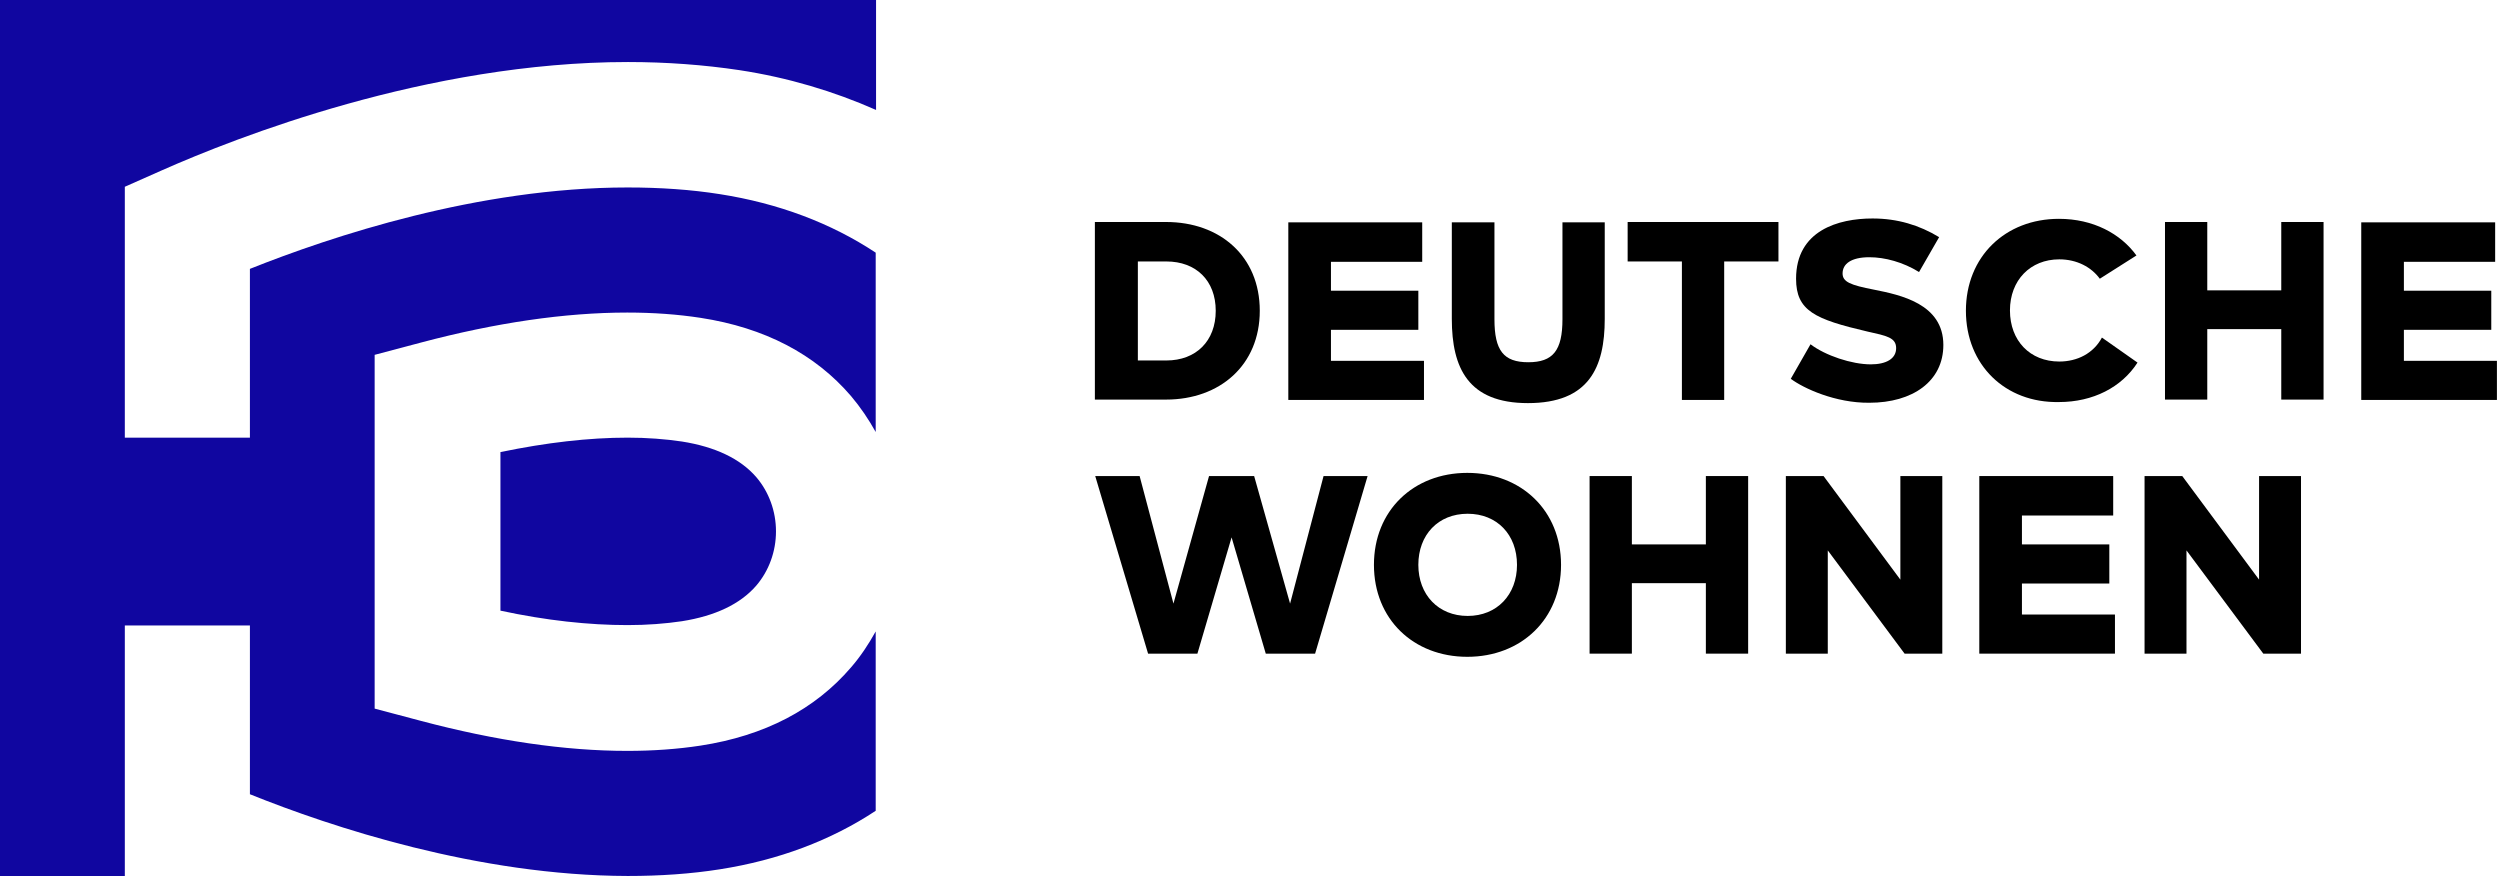
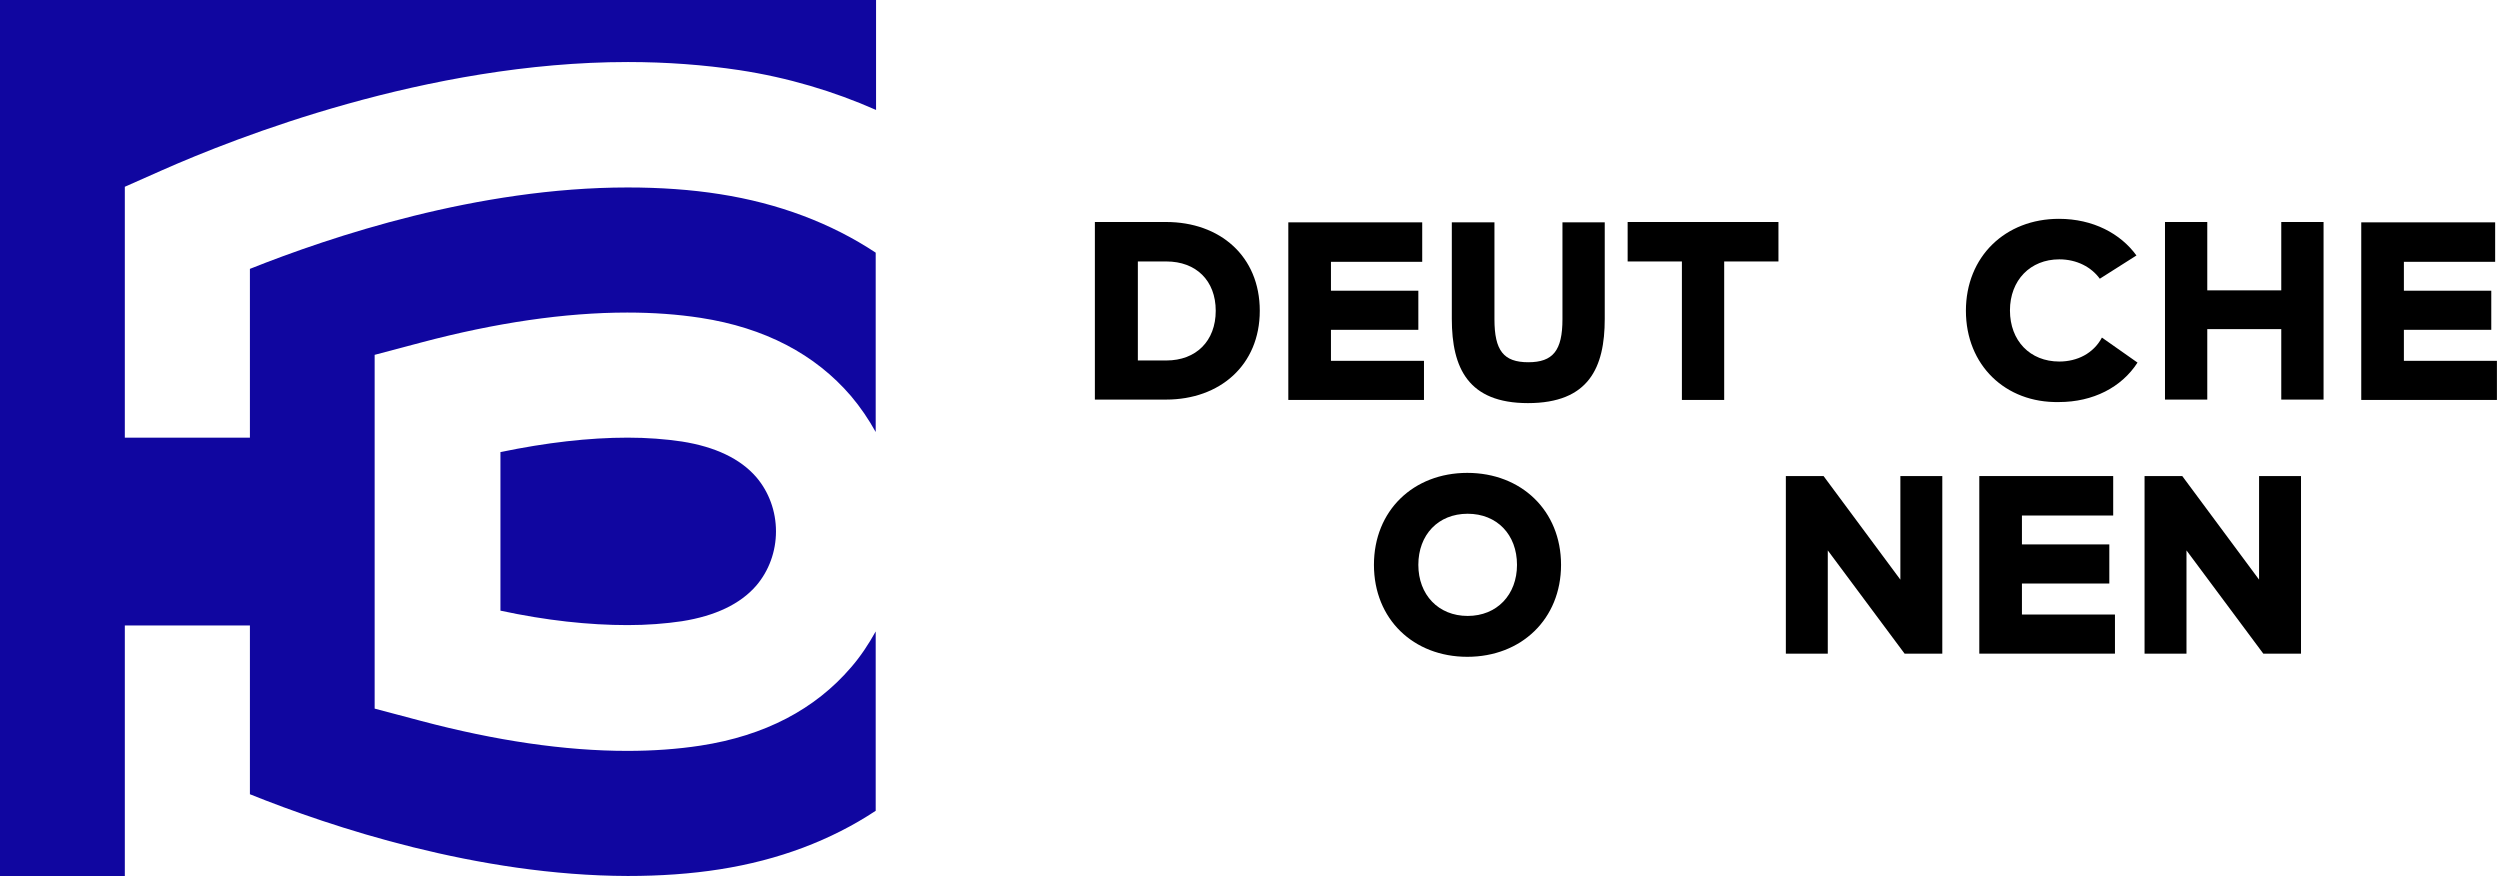
<svg xmlns="http://www.w3.org/2000/svg" xmlns:ns1="http://sodipodi.sourceforge.net/DTD/sodipodi-0.dtd" xmlns:ns2="http://www.inkscape.org/namespaces/inkscape" version="1.1" id="Ebene_1" x="0px" y="0px" viewBox="0 0 270.32 94.9" xml:space="preserve" ns1:docname="DW-SE.svg" width="270.32" height="94.9" ns2:version="0.92.3 (2405546, 2018-03-11)">
  <defs id="defs61" />
  <ns1:namedview pagecolor="#ffffff" bordercolor="#666666" borderopacity="1" objecttolerance="10" gridtolerance="10" guidetolerance="10" ns2:pageopacity="0" ns2:pageshadow="2" ns2:window-width="1853" ns2:window-height="1025" id="namedview59" showgrid="false" ns2:zoom="0.39643878" ns2:cx="354.35006" ns2:cy="124.34979" ns2:window-x="67" ns2:window-y="27" ns2:window-maximized="1" ns2:current-layer="Ebene_1" />
  <style type="text/css" id="style2">
	.st0{fill:#1006A0;}
</style>
  <g id="g44" transform="matrix(0.381,0,0,0.381,-25.403,-66.064)">
    <g id="g8">
      <path class="st0" d="m 102.1,350.9 h 35.5 v 47.9 c 23.1,9.3 64.7,23.1 107.2,23.2 h 0.1 c 9.1,0 17.9,-0.6 26.1,-1.9 16.6,-2.6 31.5,-8.2 44.2,-16.6 v -50.9 c -2,3.6 -4.3,7.1 -7,10.2 -10.2,11.9 -24.5,19.4 -42.7,22.2 -6.5,1 -13.5,1.5 -20.8,1.5 -17.7,0 -37.4,-2.9 -58.5,-8.5 L 173,374.5 V 274.1 l 13.2,-3.5 c 21.1,-5.6 40.8,-8.5 58.5,-8.5 7.3,0 14.3,0.5 20.8,1.5 18.2,2.8 32.5,10.3 42.7,22.2 2.7,3.2 5,6.6 7,10.2 v -50.9 c -12.7,-8.4 -27.6,-14 -44.2,-16.6 -8.2,-1.3 -17,-1.9 -26.2,-1.9 -42.5,0 -84.1,13.9 -107.2,23.1 v 47.9 h -35.5 v -71.2 l 10.6,-4.7 c 20.8,-9.2 75.2,-30.7 132.2,-30.7 10.9,0 21.6,0.8 31.6,2.3 13.8,2.1 26.8,6 38.8,11.3 V 173.2 H 66.6 V 422 h 35.5 z" id="path4" ns2:connector-curvature="0" style="fill:#1006a0" />
      <path class="st0" d="m 260.2,298.7 c -4.7,-0.7 -9.9,-1.1 -15.4,-1.1 -11,0 -23.1,1.4 -36.1,4.1 v 45 c 13,2.8 25.1,4.1 36.1,4.1 5.5,0 10.7,-0.4 15.4,-1.1 9.5,-1.5 16.6,-4.9 21.1,-10.1 3.6,-4.2 5.6,-9.7 5.6,-15.4 0,-5.7 -2,-11.2 -5.6,-15.4 -4.5,-5.2 -11.6,-8.6 -21.1,-10.1 z" id="path6" ns2:connector-curvature="0" style="fill:#1006a0" />
    </g>
    <g id="g42">
      <g id="g26">
        <path d="m 424.2,261.6 c 0,15.4 -11.3,25.2 -26.6,25.2 h -20.2 v -50.4 h 20.2 c 15.3,0 26.6,9.7 26.6,25.2 z m -12.5,0 c 0,-8.6 -5.6,-14 -14,-14 h -8.1 v 28.1 h 8.1 c 8.4,0 14,-5.5 14,-14.1 z" id="path10" ns2:connector-curvature="0" />
        <path d="m 470.8,275.7 v 11.2 h -38.5 v -50.4 h 38 v 11.2 h -25.9 v 8.2 h 24.8 V 267 h -24.8 v 8.8 h 26.4 z" id="path12" ns2:connector-curvature="0" />
        <path d="m 478.7,263.9 v -27.4 h 12.1 V 264 c 0,8.9 2.6,12.2 9.6,12.2 7,0 9.7,-3.3 9.7,-12.2 v -27.5 h 12 v 27.4 c 0,13.8 -4.5,23.9 -21.8,23.9 -16.9,0 -21.6,-9.9 -21.6,-23.9 z" id="path14" ns2:connector-curvature="0" />
        <path d="M 571.3,247.6 H 556 v 39.3 h -12 v -39.3 h -15.4 v -11.2 h 42.8 v 11.2 z" id="path16" ns2:connector-curvature="0" />
-         <path d="m 574.9,280.9 5.6,-9.8 c 4.2,3.2 11.7,5.7 17.1,5.7 4.4,0 7.2,-1.6 7.2,-4.6 0,-3 -2.7,-3.5 -8.1,-4.7 -15,-3.5 -20.3,-5.9 -20.3,-15 0,-13.7 12,-17.1 21.7,-17.1 7.1,0 13.3,1.9 18.9,5.3 l -5.7,9.9 c -4.5,-2.8 -9.7,-4.2 -14.1,-4.2 -5.2,0 -7.6,1.9 -7.6,4.6 0,2.4 2.2,3.3 8.9,4.6 7.5,1.5 19.7,4 19.7,15.7 0,10.3 -8.7,16.4 -21,16.4 -9.6,0.1 -18.7,-4.1 -22.3,-6.8 z" id="path18" ns2:connector-curvature="0" />
        <path d="m 624.6,261.6 c 0,-15.4 11.2,-26.1 26.4,-26.1 9.7,0 17.5,4.2 22,10.4 l -10.4,6.6 c -2.4,-3.3 -6.5,-5.5 -11.5,-5.5 -8.2,0 -14,5.9 -14,14.5 0,8.6 5.7,14.5 14,14.5 5.1,0 9.7,-2.3 12.1,-6.8 l 10.1,7.1 c -4.5,7 -12.6,11.2 -22.3,11.2 -15.2,0.3 -26.4,-10.5 -26.4,-25.9 z" id="path20" ns2:connector-curvature="0" />
        <path d="m 726.1,236.4 v 50.4 h -12 v -20 h -21 v 20 h -12 v -50.4 h 12 v 19.4 h 21 v -19.4 z" id="path22" ns2:connector-curvature="0" />
        <path d="m 775.3,275.7 v 11.2 h -38.5 v -50.4 h 38 v 11.2 h -25.9 v 8.2 h 24.8 V 267 h -24.8 v 8.8 h 26.4 z" id="path24" ns2:connector-curvature="0" />
      </g>
      <g id="g40">
-         <path d="m 454.8,308.5 -14.9,50.4 h -14 l -9.7,-33 -9.7,33 h -14 l -15,-50.4 h 12.6 l 9.6,36.2 10.1,-36.2 h 12.8 l 10.2,36.2 9.5,-36.2 z" id="path28" ns2:connector-curvature="0" />
        <path d="m 456.6,333.7 c 0,-15.4 11.2,-26.1 26.5,-26.1 15.3,0 26.6,10.7 26.6,26.1 0,15.4 -11.3,26.1 -26.6,26.1 -15.3,0 -26.5,-10.7 -26.5,-26.1 z m 40.6,0 c 0,-8.6 -5.7,-14.5 -14,-14.5 -8.4,0 -14,6 -14,14.5 0,8.5 5.7,14.5 14,14.5 8.3,0 14,-6 14,-14.5 z" id="path30" ns2:connector-curvature="0" />
-         <path d="m 562.8,308.5 v 50.4 h -12 v -20 h -21 v 20 h -12 v -50.4 h 12 v 19.4 h 21 v -19.4 z" id="path32" ns2:connector-curvature="0" />
        <path d="m 617.9,308.5 v 50.4 h -10.7 l -21.8,-29.3 v 29.3 h -11.9 v -50.4 h 10.7 l 21.8,29.4 v -29.4 z" id="path34" ns2:connector-curvature="0" />
        <path d="m 666.9,347.7 v 11.2 h -38.5 v -50.4 h 38 v 11.2 h -25.9 v 8.2 h 24.8 V 339 h -24.8 v 8.8 h 26.4 z" id="path36" ns2:connector-curvature="0" />
        <path d="m 719.7,308.5 v 50.4 H 709 l -21.8,-29.3 v 29.3 H 675.3 V 308.5 H 686 l 21.8,29.4 v -29.4 z" id="path38" ns2:connector-curvature="0" />
      </g>
    </g>
  </g>
  <g id="g46" transform="translate(-66.6,-327.1)">
</g>
  <g id="g48" transform="translate(-66.6,-327.1)">
</g>
  <g id="g50" transform="translate(-66.6,-327.1)">
</g>
  <g id="g52" transform="translate(-66.6,-327.1)">
</g>
  <g id="g54" transform="translate(-66.6,-327.1)">
</g>
  <g id="g56" transform="translate(-66.6,-327.1)">
</g>
</svg>